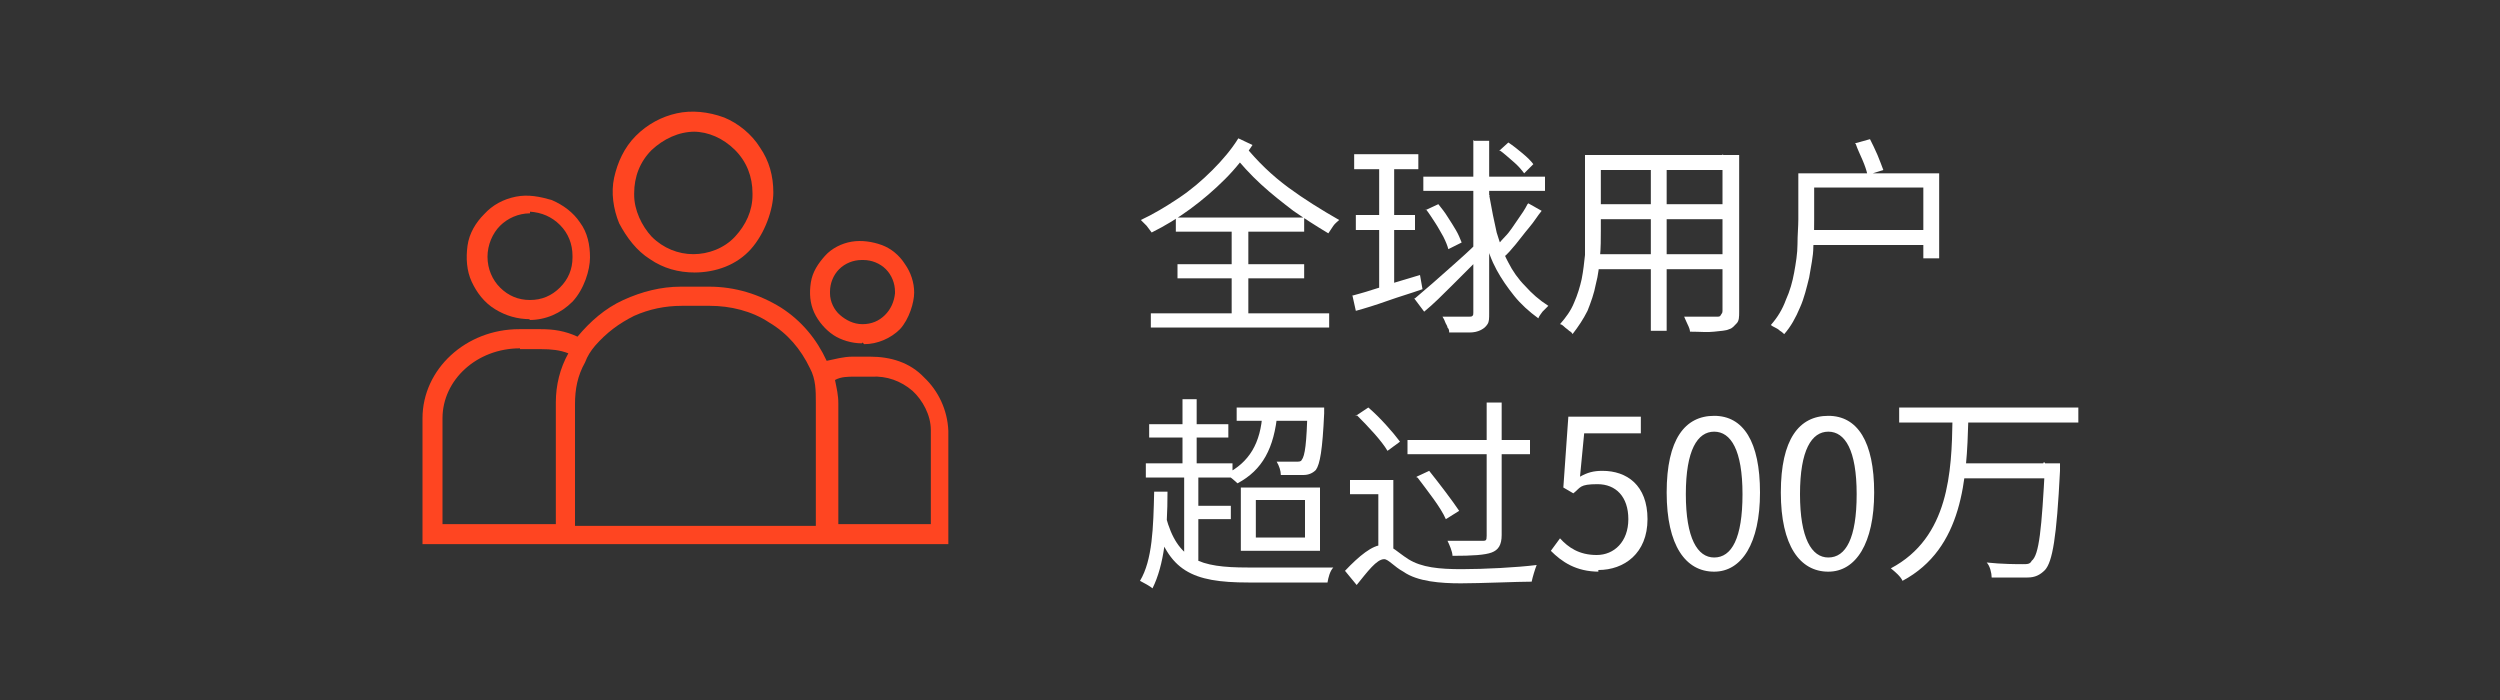
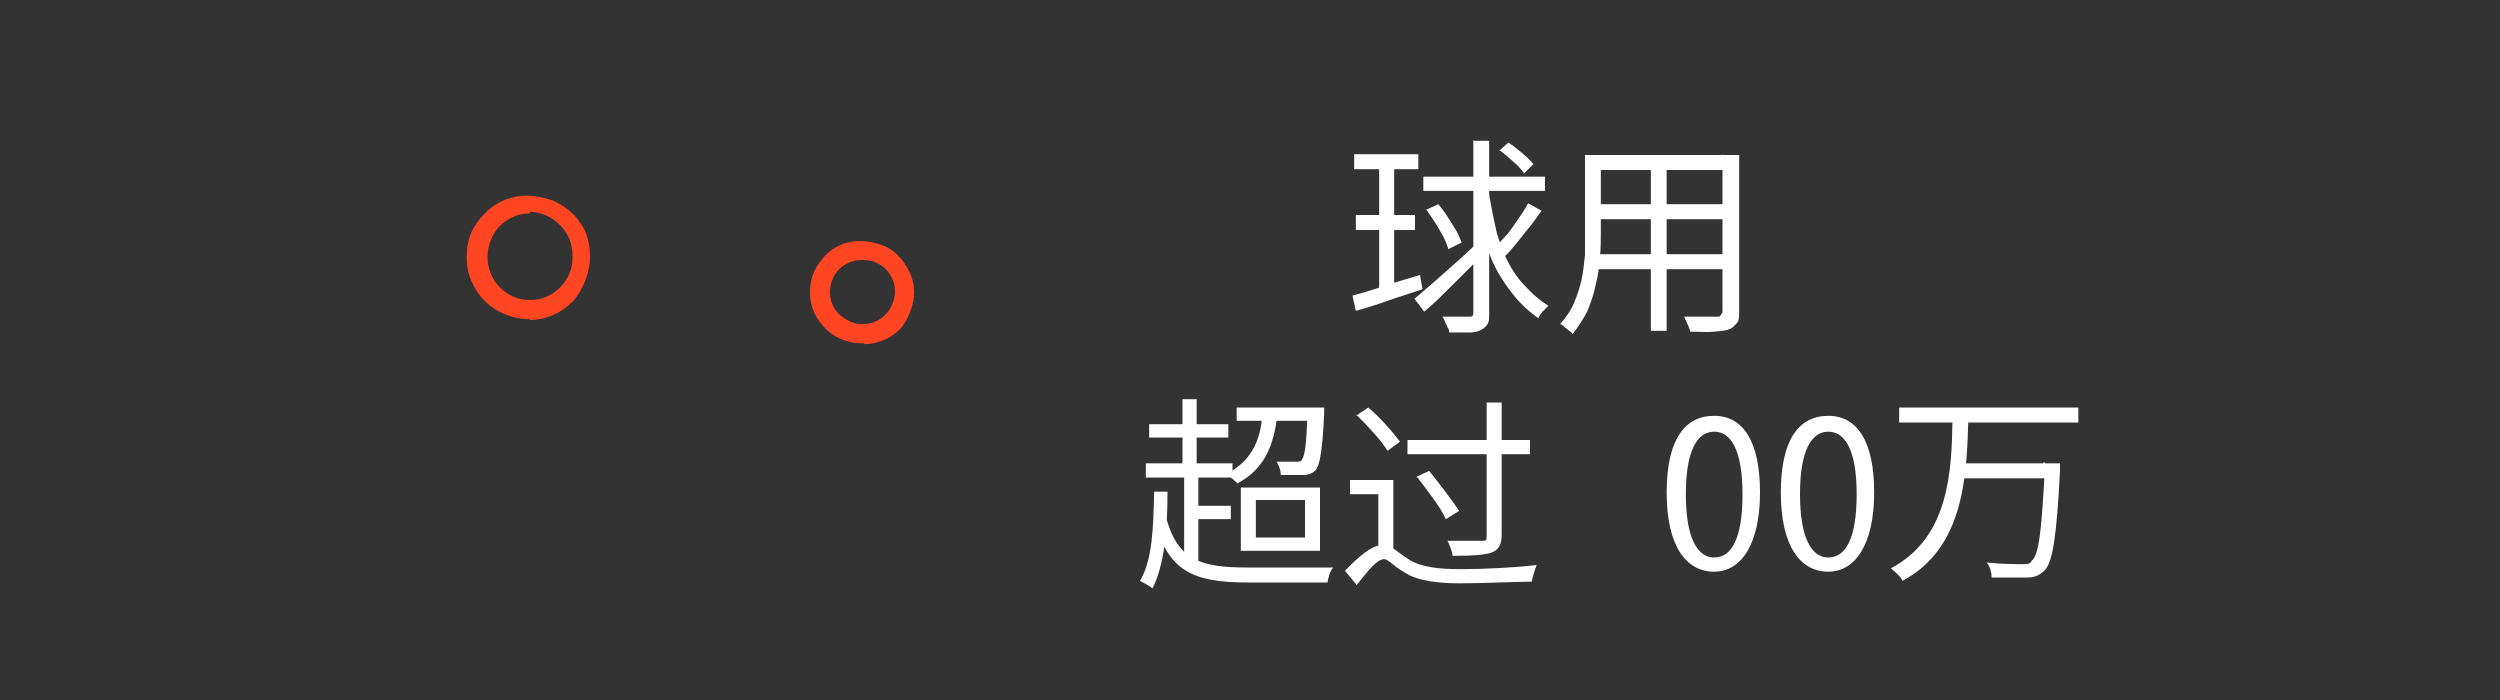
<svg xmlns="http://www.w3.org/2000/svg" id="Layer_1" version="1.1" viewBox="0 0 300 84">
  <rect x="0" y="0" width="300" height="84" fill="#333333" stroke="none" />
  <defs>
    <style>
      .st0 {
        fill: #fff;
      }

      .st1 {
        fill: #ff4521;
      }
    </style>
  </defs>
  <path class="st1" d="M103.4,41.2c-1.2,0-2.5-.4-3.4-1s-1.8-1.6-2.3-2.7c-.5-1.1-.6-2.3-.4-3.6s.9-2.3,1.7-3.2,2-1.5,3.2-1.7,2.5,0,3.6.4,2.1,1.2,2.8,2.3c.7,1,1.1,2.2,1.1,3.4s-.6,3.2-1.7,4.4c-1.1,1.1-2.7,1.8-4.3,1.8l-.2-.2h0ZM103.4,31.2c-1,0-2,.4-2.7,1.1-.7.7-1.1,1.7-1.1,2.7v.2c0,1,.5,2,1.2,2.6s1.6,1.1,2.7,1.1,2-.4,2.7-1.1c.7-.7,1.1-1.6,1.2-2.6v-.2c0-1-.4-2-1.1-2.7s-1.7-1.1-2.7-1.1h-.2Z" />
  <path class="st1" d="M63.6,38.3c-1.5,0-2.9-.4-4.2-1.2s-2.2-2-2.8-3.3-.7-2.8-.5-4.3,1-2.8,2-3.8c1-1.1,2.3-1.8,3.8-2.1s2.9,0,4.3.4c1.4.6,2.6,1.5,3.4,2.7.9,1.2,1.2,2.7,1.2,4.2s-.7,3.8-2.1,5.3c-1.4,1.4-3.2,2.2-5.2,2.2h0ZM63.6,25.6c-1.4,0-2.7.6-3.6,1.5s-1.5,2.3-1.5,3.7h0c0,1.5.6,2.8,1.5,3.7,1,1,2.2,1.5,3.6,1.5s2.6-.5,3.6-1.5,1.5-2.2,1.5-3.6v-.2c0-1.4-.5-2.7-1.5-3.7s-2.2-1.5-3.6-1.6v.2Z" />
-   <path class="st1" d="M83.4,32.7c-2,0-3.8-.5-5.4-1.6-1.6-1-2.8-2.6-3.7-4.3-.7-1.7-1-3.7-.6-5.5s1.2-3.6,2.6-5c1.4-1.4,3.1-2.3,4.9-2.7,1.8-.4,3.8-.2,5.7.5,1.7.7,3.3,2,4.3,3.6,1.1,1.6,1.6,3.4,1.6,5.4s-1,4.9-2.7,6.8c-1.7,1.9-4.2,2.8-6.8,2.8h.1ZM83.4,15.8c-2,0-3.8.9-5.2,2.2-1.4,1.4-2.1,3.2-2.1,5.2v.2c0,1.8.9,3.7,2.1,5,1.4,1.4,3.2,2.1,5,2.1s3.7-.7,5-2.1,2.1-3.1,2.1-5v-.2c0-2-.7-3.8-2.1-5.2-1.4-1.4-3.2-2.2-5-2.2,0,0,.2,0,.2,0Z" />
-   <path class="st1" d="M50.7,65.2v-15c0-5.9,5.2-10.7,11.6-10.7h2.6c1.5,0,2.9.2,4.4.9,1.5-1.8,3.3-3.4,5.5-4.4s4.5-1.6,6.9-1.6h3.4c3.1,0,6,.9,8.6,2.5,2.5,1.6,4.3,3.8,5.5,6.4,1-.2,2-.5,3.1-.5h2.1c2.5,0,4.8.7,6.5,2.5,1.7,1.6,2.8,3.9,2.9,6.4v13.6h-63.2.1ZM111.7,62.9v-11.3c0-1.8-1-3.6-2.2-4.7-1.4-1.2-3.1-1.8-4.9-1.7h-2.1c-.7,0-1.6,0-2.3.4.2,1,.4,1.8.4,2.8v14.5c0-1.8,0,.2,0,0h11.2,0ZM97.9,63v-14.7c0-1.4,0-2.8-.7-4.1-1.1-2.3-2.7-4.2-4.9-5.5-2.1-1.4-4.7-2-7.1-2h-3.4c-2,0-3.9.4-5.7,1.2-1.8.9-3.3,2-4.7,3.6-.5.6-.9,1.2-1.2,2-.9,1.6-1.2,3.2-1.2,5v14.6h29.2-.3,0ZM62.4,41.8c-5.2,0-9.3,3.8-9.3,8.4v12.7h13.6v-14.6c0-2.1.5-4.1,1.5-5.9-1-.4-2.1-.5-3.2-.5h-2.6Z" />
  <g>
    <path class="st0" d="M227.9,48.9h21.5v1.8h-21.5v-1.8ZM235.4,55.6h10.3v1.8h-10.3v-1.8ZM245.2,55.6h2v.9c-.4,8-.9,10.9-1.8,11.9-.6.6-1.2.9-2.1.9h-4.3c0-.5-.2-1.4-.6-1.8,1.8.2,3.7.2,4.3.2s.9,0,1.1-.4c.9-.7,1.2-3.8,1.6-11.4v-.4h-.2ZM234.4,50.4h1.8c-.2,7-.6,15.4-7.9,19.3-.2-.5-.9-1.1-1.4-1.5,7-3.7,7.3-11.6,7.4-17.9h0Z" />
    <path class="st0" d="M219.4,68.6c-3.4,0-5.7-3.1-5.7-9.5s2.2-9.2,5.7-9.2,5.5,3.1,5.5,9.2-2.2,9.5-5.5,9.5ZM219.4,66.9c2.1,0,3.4-2.3,3.4-7.6s-1.4-7.5-3.4-7.5-3.4,2.2-3.4,7.5,1.4,7.6,3.4,7.6Z" />
    <path class="st0" d="M205.7,68.6c-3.4,0-5.7-3.1-5.7-9.5s2.2-9.2,5.7-9.2,5.5,3.1,5.5,9.2-2.2,9.5-5.5,9.5ZM205.7,66.9c2.1,0,3.4-2.3,3.4-7.6s-1.4-7.5-3.4-7.5-3.4,2.2-3.4,7.5,1.4,7.6,3.4,7.6Z" />
-     <path class="st0" d="M191.9,68.6c-2.8,0-4.5-1.2-5.8-2.5l1.1-1.5c1,1.1,2.3,2,4.4,2s3.8-1.6,3.8-4.3-1.5-4.2-3.7-4.2-2,.4-2.9,1.1l-1.2-.7.6-8.5h8.7v2h-6.8l-.5,5.2c.9-.5,1.6-.7,2.7-.7,2.9,0,5.4,1.7,5.4,5.8s-2.8,6.1-5.9,6.1v.2h0Z" />
    <path class="st0" d="M162.7,49.9l1.5-1c1.4,1.2,2.9,2.9,3.8,4.1l-1.5,1.1c-.7-1.2-2.3-2.9-3.7-4.3h-.1ZM167.2,57.6v9h-1.8v-7.3h-3.4v-1.7h5.3s-.1,0-.1,0ZM166.2,65.5c.9,0,1.4.7,2.8,1.6,1.6,1,3.7,1.2,6.4,1.2s6.6-.2,9-.5c-.2.5-.5,1.5-.6,2-1.7,0-6.1.2-8.5.2s-5.2-.2-6.9-1.4c-1.1-.6-1.8-1.5-2.3-1.5-.9,0-2,1.5-3.3,3.1l-1.4-1.7c1.7-1.8,3.3-3.1,4.5-3.1h.3ZM168.9,52.8h14.7v1.7h-14.7v-1.7ZM178.4,48.3h1.8v15.9c0,1.2-.4,1.8-1.2,2.1s-2.3.4-4.7.4c0-.5-.4-1.4-.6-1.8h4.1c.5,0,.6,0,.6-.6v-15.9h0ZM170,57.2l1.5-.7c1.2,1.5,2.8,3.6,3.6,4.8l-1.6,1c-.6-1.4-2.2-3.4-3.4-5h-.1Z" />
    <path class="st0" d="M148.4,48.9h10v1.6h-10v-1.6ZM151.6,49.5h1.7c-.4,4.3-1.8,6.9-4.8,8.5-.2-.2-1-.9-1.4-1.1,2.8-1.4,4.2-3.7,4.4-7.4h.1ZM157.2,48.9h1.7v.7c-.2,4.4-.5,6.1-1,6.8-.4.4-.9.6-1.5.6h-2.7c0-.5-.2-1.1-.5-1.6h2.3c.4,0,.6,0,.7-.2.4-.5.6-2,.7-6.1v-.2h.3ZM137.9,50.9h9.5v1.6h-9.5v-1.6ZM137.5,55.6h10.4v1.7h-10.4v-1.7ZM143,60.7h4.7v1.6h-4.7v-1.6ZM141.9,47.9h1.7v8.5h-1.7v-8.5ZM142.1,56.5h1.7v11.2h-1.7s0-11.2,0-11.2ZM139.9,62c1.4,5.2,4.1,6.1,9.8,6.1h10.3c-.4.4-.6,1.2-.7,1.8h-9.5c-6.8,0-9.6-1.4-11.3-7.5l1.4-.5h0ZM138.4,59h1.7c0,4.8-.4,8.8-1.8,11.6-.2-.2-1.1-.7-1.5-.9,1.5-2.5,1.6-6.4,1.7-10.7h0ZM150.7,60v4.5h5.9v-4.5h-5.9ZM148.9,58.5h9.5v7.6h-9.5s0-7.6,0-7.6Z" />
  </g>
  <g>
-     <path class="st0" d="M148.6,16.6l1.7.8c-.9,1.4-2,2.8-3.3,4.1-1.3,1.3-2.7,2.5-4.2,3.6s-3,2-4.6,2.8c-.2-.3-.4-.5-.6-.8-.3-.3-.5-.5-.7-.7,1.5-.7,3-1.6,4.5-2.6,1.5-1,2.8-2.1,4.1-3.4,1.2-1.2,2.3-2.5,3.1-3.8ZM138.1,37.6h21.4v1.7h-21.4v-1.7ZM141.1,26.1h15.4v1.7h-15.4v-1.7ZM141.3,31.7h15.2v1.7h-15.2v-1.7ZM149.3,17.4c1.6,2,3.4,3.7,5.3,5.1s4,2.7,6.1,3.9c-.2.2-.5.4-.7.7s-.4.6-.6.9c-1.5-.9-2.9-1.8-4.2-2.7-1.3-1-2.6-2-3.9-3.2-1.2-1.1-2.4-2.4-3.6-3.9l1.6-.8ZM147.8,26.8h2v11.7h-2v-11.7Z" />
    <path class="st0" d="M162.2,35.5c.7-.2,1.5-.4,2.4-.7.9-.3,1.8-.5,2.8-.9,1-.3,2-.6,3-.9l.3,1.7c-1.4.5-2.8.9-4.2,1.4-1.4.5-2.7.9-3.8,1.2l-.4-1.8ZM162.5,18.5h7.7v1.8h-7.7v-1.8ZM162.7,25.8h7.1v1.8h-7.1v-1.8ZM165.5,19.4h1.8v15.6l-1.8.4v-15.9ZM169.8,35.8c.6-.5,1.3-1.1,2.1-1.8.8-.7,1.7-1.5,2.6-2.3.9-.8,1.8-1.6,2.7-2.5l.7,1.4c-1.2,1.2-2.4,2.4-3.6,3.6-1.2,1.2-2.3,2.3-3.4,3.2l-1.2-1.6ZM170.8,21.2h14.6v1.7h-14.6v-1.7ZM171.1,25.2l1.5-.7c.4.5.8,1,1.1,1.5.4.6.7,1.1,1,1.6.3.5.5,1,.7,1.5l-1.6.8c-.1-.4-.3-.9-.6-1.5-.3-.5-.6-1.1-1-1.7-.4-.6-.7-1.1-1.1-1.6ZM176.9,16.9h1.8v20.7c0,.6,0,1-.2,1.3-.2.3-.4.5-.8.7-.4.2-.8.3-1.4.3s-1.4,0-2.4,0c0-.2,0-.4-.2-.6,0-.2-.2-.4-.3-.7s-.2-.4-.3-.6c.7,0,1.4,0,2,0,.6,0,1,0,1.2,0,.2,0,.3,0,.4-.1s.1-.2.1-.4v-20.7ZM178.7,23.4c.3,1.7.6,3.2.9,4.5.4,1.3.8,2.5,1.4,3.6.5,1,1.2,2,2,2.8.8.9,1.7,1.7,2.8,2.4-.2.2-.4.4-.7.7-.2.3-.4.5-.5.8-1.1-.8-2.1-1.7-2.9-2.7s-1.5-2-2.1-3.1-1.1-2.4-1.4-3.8c-.4-1.4-.7-3-1-4.8l1.6-.3ZM183.4,24.4l1.6.9c-.5.6-.9,1.3-1.5,2s-1.1,1.4-1.6,2c-.5.6-1,1.2-1.5,1.6l-1.3-.8c.5-.5.9-1.1,1.5-1.7s1-1.3,1.5-2c.5-.7.9-1.3,1.2-1.9ZM179.9,18.1l1.1-1c.6.4,1.1.8,1.7,1.3.6.5,1,.9,1.3,1.3l-1.1,1.1c-.3-.4-.7-.9-1.3-1.4s-1.1-1-1.7-1.4Z" />
    <path class="st0" d="M190.2,18.6h1.9v9.1c0,1,0,2-.1,3.1s-.2,2.2-.5,3.3c-.2,1.1-.6,2.2-1,3.2-.5,1-1.1,1.9-1.8,2.8,0-.1-.2-.3-.4-.4-.2-.2-.4-.3-.6-.5-.2-.2-.4-.3-.5-.3.7-.8,1.3-1.6,1.7-2.6.4-.9.7-1.9.9-2.8.2-1,.3-2,.4-2.9,0-1,0-1.9,0-2.8v-9.1ZM191.2,30.5h16.4v1.8h-16.4v-1.8ZM191.3,18.6h16.2v1.8h-16.2v-1.8ZM191.3,24.5h16.2v1.8h-16.2v-1.8ZM198.1,19.3h1.9v20.4h-1.9v-20.4ZM206.8,18.6h1.9v18.8c0,.6,0,1.1-.3,1.4s-.5.6-.9.7c-.4.2-1,.2-1.8.3s-1.7,0-2.9,0c0-.2-.1-.5-.3-.9s-.3-.7-.4-.9c.6,0,1.2,0,1.7,0s1,0,1.4,0,.7,0,.8,0c.3,0,.4,0,.5-.2s.2-.2.2-.5v-18.8Z" />
-     <path class="st0" d="M215.7,20.8h2v5.5c0,1,0,2.1-.1,3.3,0,1.2-.3,2.4-.5,3.7-.3,1.2-.6,2.5-1.1,3.6-.5,1.2-1.1,2.3-1.9,3.2-.1-.1-.3-.3-.5-.4-.2-.2-.4-.3-.6-.4s-.4-.2-.5-.3c.8-.9,1.4-1.9,1.8-3,.5-1.1.8-2.2,1-3.3s.4-2.3.4-3.4c0-1.1.1-2.1.1-3v-5.5ZM217,20.8h15.7v10.2h-1.9v-8.5h-13.8v-1.8ZM217,27.6h14.9v1.8h-14.9v-1.8ZM222.6,17.2l1.8-.5c.3.6.6,1.2.9,1.9.3.7.5,1.3.7,1.8l-1.9.6c-.1-.5-.3-1.1-.6-1.8-.3-.7-.6-1.3-.8-1.9Z" />
  </g>
</svg>